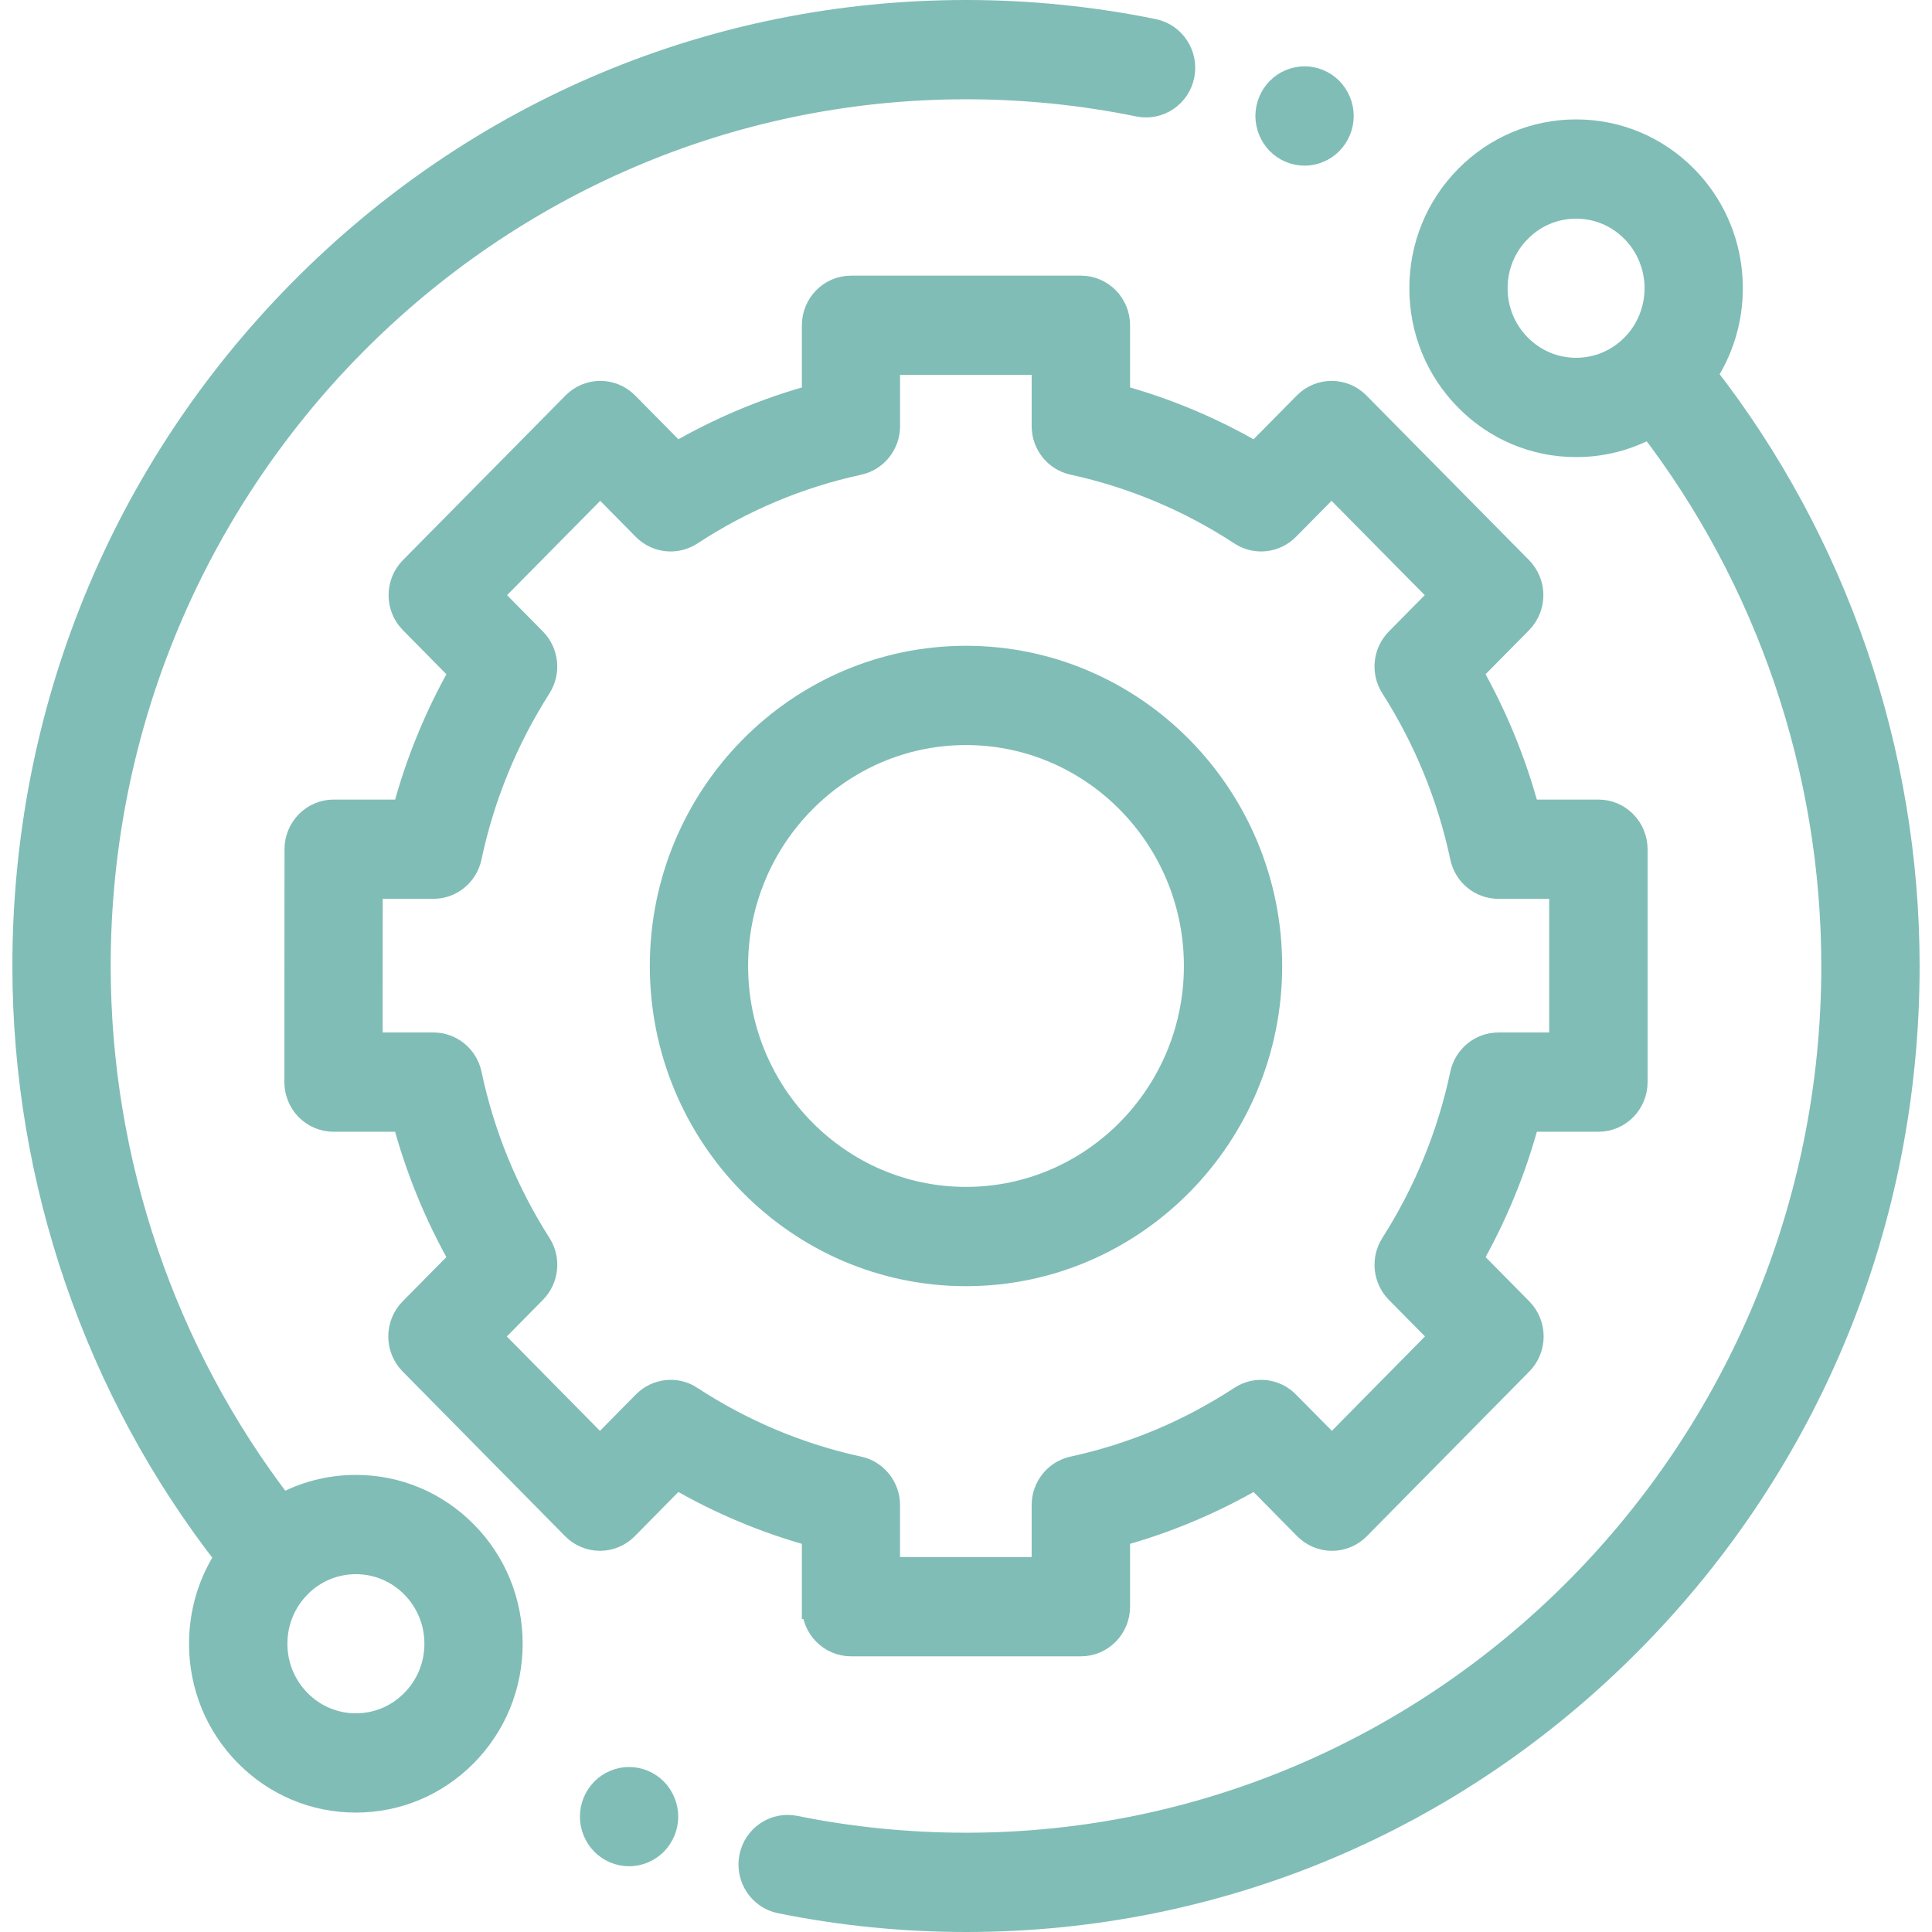
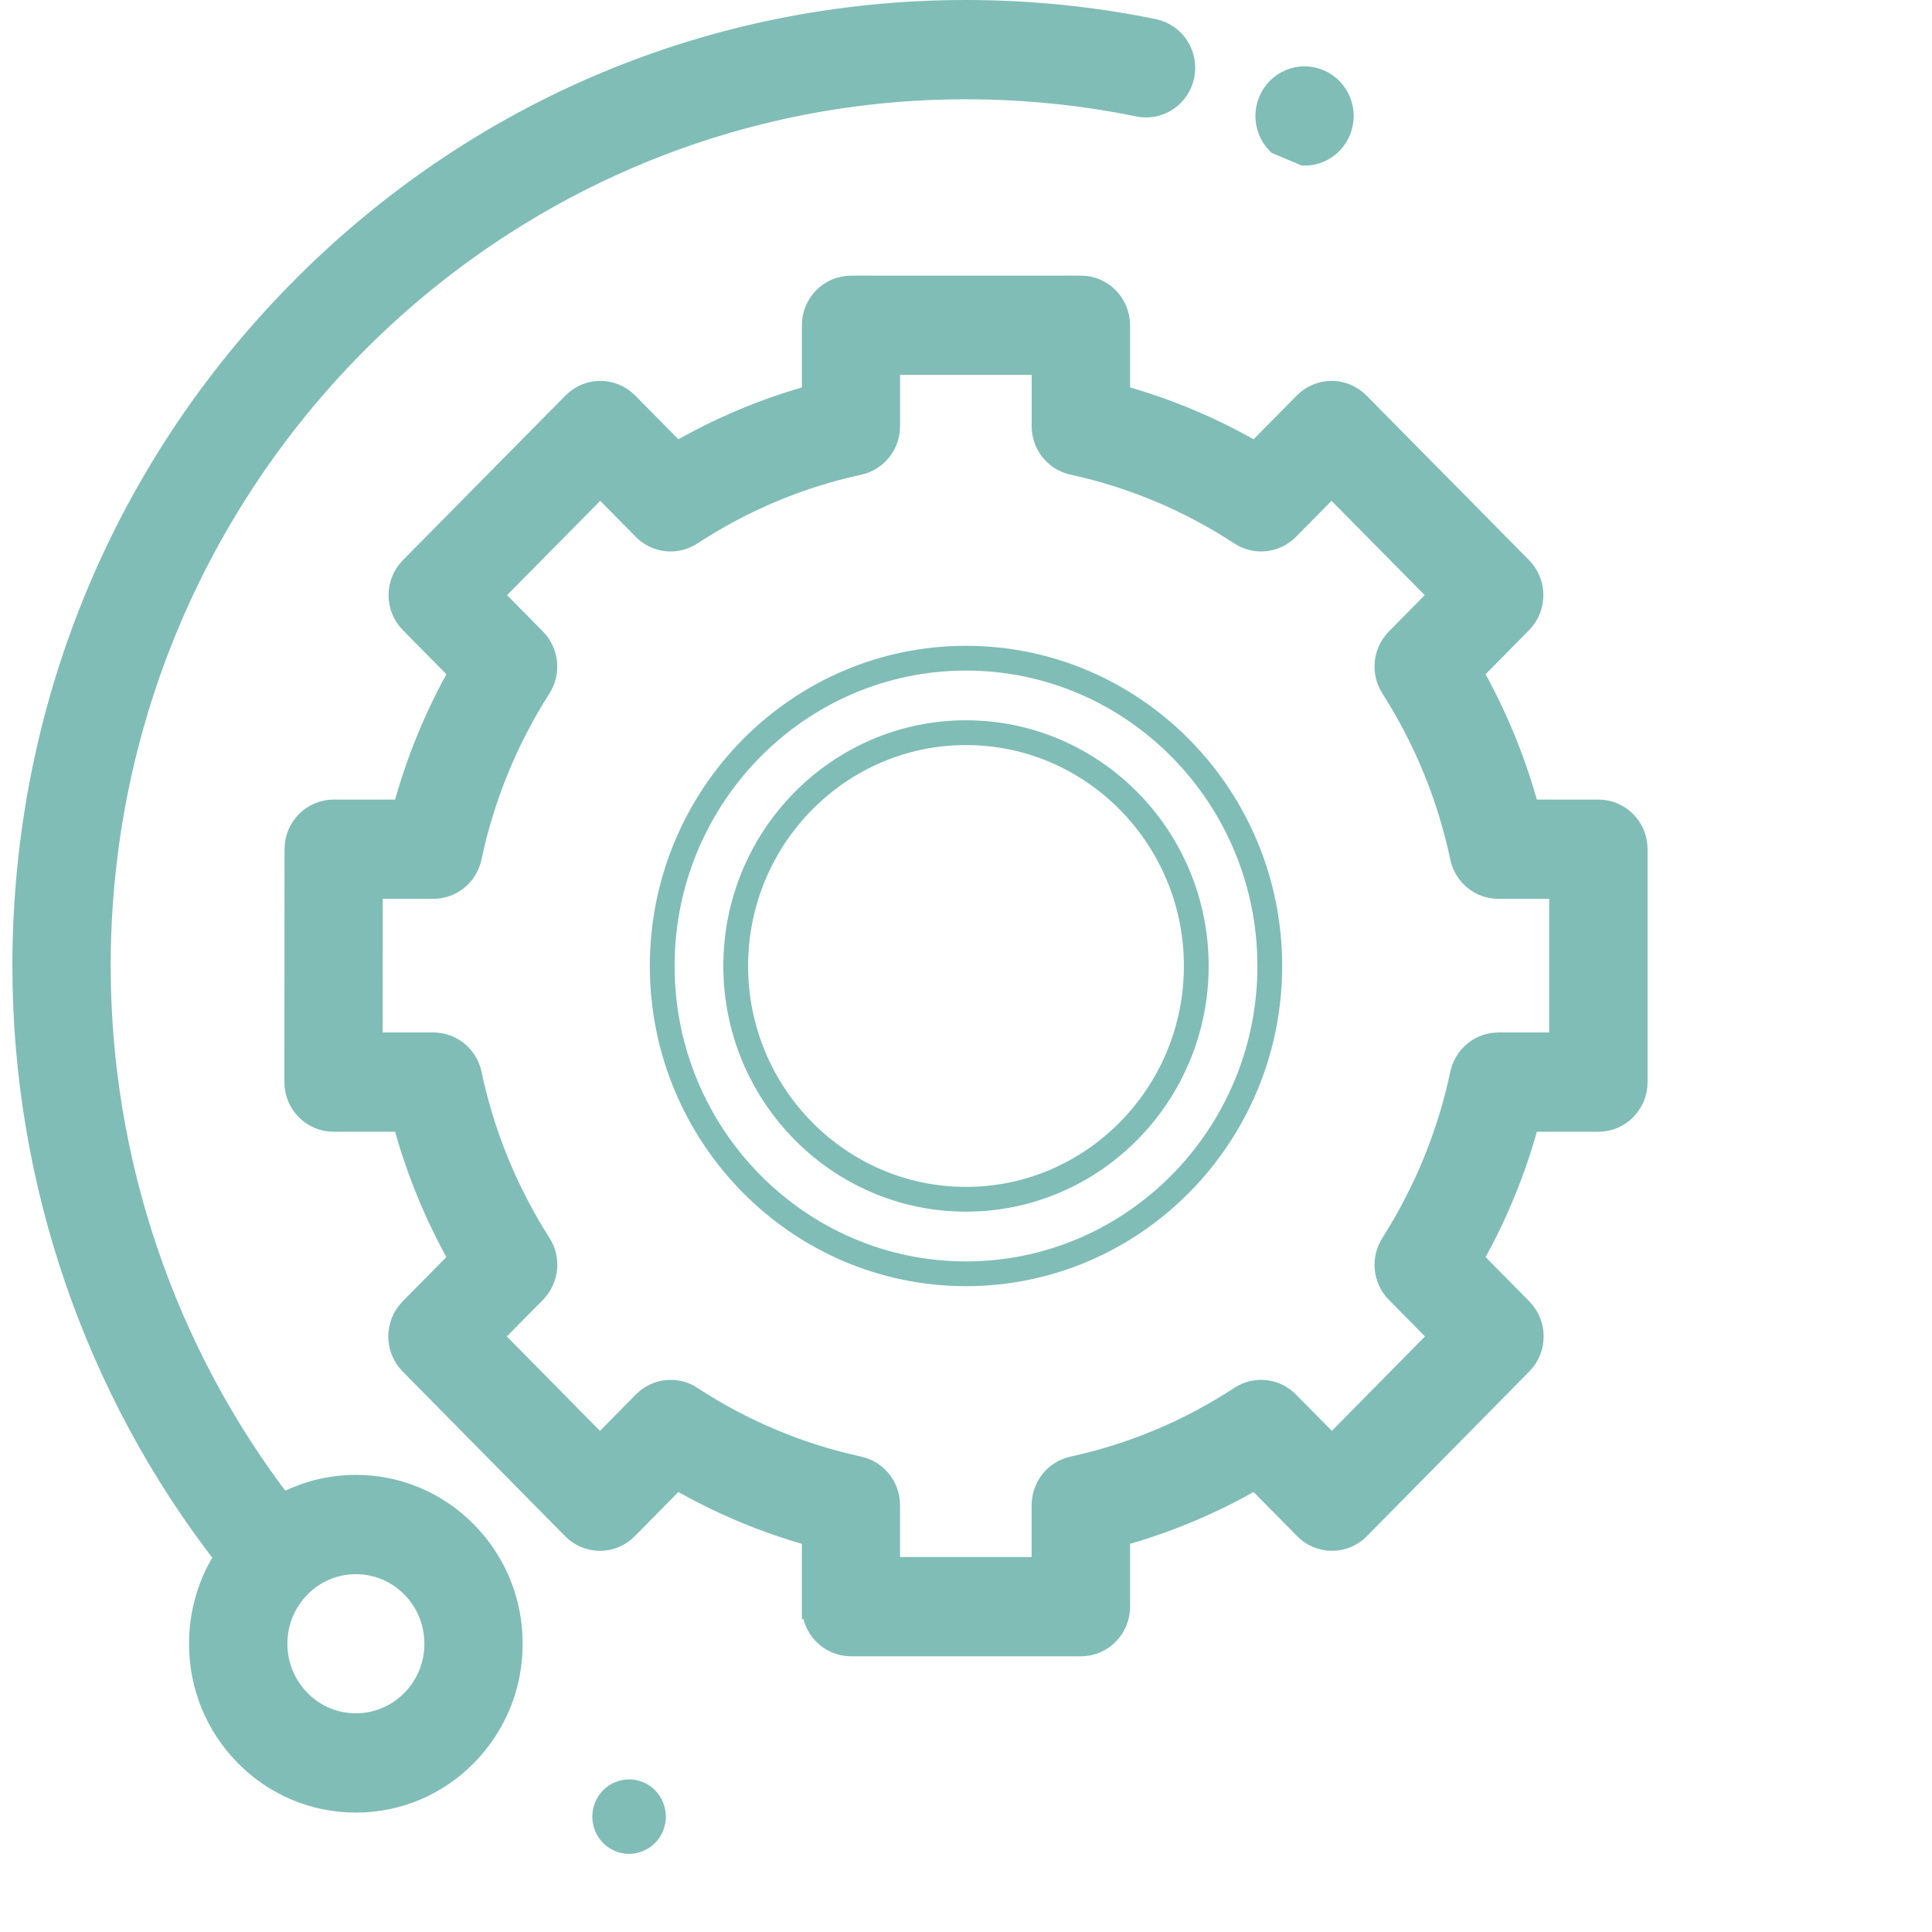
<svg xmlns="http://www.w3.org/2000/svg" width="78" height="78" viewBox="0 0 78 78" fill="none">
  <path d="M14.367 60.046C13.303 60.046 12.28 60.315 11.373 60.821C6.593 54.612 3.969 46.901 3.969 38.999C3.969 19.429 19.684 3.508 39 3.508C41.348 3.508 43.695 3.744 45.977 4.212C46.78 4.375 47.563 3.849 47.725 3.036C47.887 2.222 47.367 1.428 46.564 1.262C44.09 0.756 41.546 0.5 39 0.5C28.85 0.5 19.307 4.505 12.13 11.776C4.953 19.047 1 28.716 1 38.999C1 47.65 3.899 56.091 9.177 62.858C8.498 63.887 8.132 65.096 8.132 66.362C8.132 68.05 8.781 69.636 9.958 70.829C11.135 72.021 12.701 72.679 14.367 72.679C16.032 72.679 17.598 72.021 18.775 70.829C19.953 69.636 20.601 68.05 20.601 66.362C20.601 64.675 19.953 63.088 18.775 61.896C17.598 60.703 16.032 60.046 14.367 60.046ZM16.677 68.701C16.061 69.326 15.24 69.671 14.368 69.671C13.497 69.671 12.676 69.326 12.06 68.701C11.444 68.075 11.103 67.245 11.103 66.362C11.103 65.48 11.443 64.648 12.06 64.022C12.676 63.397 13.497 63.054 14.368 63.054C15.24 63.054 16.061 63.398 16.677 64.022C17.294 64.648 17.634 65.478 17.634 66.362C17.634 67.247 17.294 68.077 16.677 68.701Z" fill="#80BDB6" />
-   <path d="M68.821 15.139C70.435 12.686 70.175 9.332 68.042 7.171C66.865 5.979 65.299 5.321 63.633 5.321C61.968 5.321 60.402 5.979 59.225 7.171C58.047 8.364 57.399 9.95 57.399 11.638C57.399 13.325 58.047 14.912 59.225 16.104C60.402 17.297 61.968 17.954 63.633 17.954C64.698 17.954 65.72 17.685 66.627 17.18C71.407 23.389 74.031 31.099 74.031 39.001C74.031 58.571 58.316 74.492 39 74.492C36.675 74.492 34.349 74.261 32.09 73.802C31.287 73.639 30.505 74.167 30.343 74.981C30.183 75.796 30.704 76.587 31.507 76.751C33.958 77.247 36.48 77.5 39 77.5C49.15 77.5 58.693 73.495 65.87 66.224C73.047 58.953 77 49.284 77 39.001C77 30.35 74.1 21.908 68.821 15.14V15.139ZM61.324 13.976C60.706 13.351 60.366 12.521 60.366 11.636C60.366 10.752 60.706 9.922 61.324 9.298C61.94 8.672 62.76 8.328 63.632 8.328C64.503 8.328 65.324 8.672 65.941 9.298C67.213 10.588 67.213 12.687 65.941 13.976C65.324 14.6 64.504 14.945 63.632 14.945C62.759 14.945 61.94 14.6 61.324 13.976Z" fill="#80BDB6" />
  <path d="M32.874 64.866C32.874 65.696 33.539 66.37 34.358 66.37H43.64C44.459 66.37 45.124 65.696 45.124 64.866V61.95C47.077 61.417 48.942 60.634 50.695 59.611L52.727 61.67C53.007 61.953 53.384 62.111 53.777 62.111C54.17 62.111 54.549 61.953 54.826 61.67L61.387 55.019C61.966 54.431 61.966 53.479 61.387 52.892L59.358 50.836C60.368 49.06 61.142 47.17 61.666 45.192H64.533C65.352 45.192 66.017 44.519 66.017 43.688V34.285C66.017 33.455 65.352 32.781 64.533 32.781H61.665C61.139 30.805 60.366 28.914 59.357 27.137L61.376 25.091C61.654 24.809 61.81 24.427 61.81 24.028C61.81 23.63 61.653 23.246 61.376 22.965L54.81 16.318C54.231 15.731 53.292 15.731 52.711 16.318L50.695 18.36C48.942 17.337 47.077 16.552 45.124 16.021V13.133C45.124 12.302 44.459 11.629 43.64 11.629H34.358C33.539 11.629 32.874 12.302 32.874 13.133V16.021C30.924 16.554 29.058 17.337 27.303 18.36L25.287 16.318C24.708 15.731 23.769 15.73 23.188 16.318L16.623 22.965C16.344 23.248 16.188 23.63 16.188 24.028C16.188 24.427 16.344 24.81 16.623 25.091L18.642 27.137C17.632 28.913 16.858 30.803 16.334 32.781H13.472C12.652 32.781 11.987 33.455 11.987 34.285L11.981 43.688C11.981 44.087 12.137 44.47 12.416 44.752C12.695 45.033 13.072 45.192 13.466 45.192H16.332C16.858 47.17 17.631 49.06 18.64 50.836L16.611 52.892C16.032 53.479 16.031 54.431 16.611 55.019L23.172 61.67C23.451 61.953 23.828 62.111 24.222 62.111C24.615 62.111 24.993 61.953 25.271 61.67L27.302 59.611C29.056 60.634 30.922 61.419 32.873 61.95V64.866H32.874ZM27.885 56.449C27.297 56.064 26.525 56.148 26.029 56.649L24.222 58.48L19.759 53.957L21.564 52.127C22.059 51.626 22.142 50.842 21.762 50.247C20.416 48.137 19.47 45.824 18.951 43.373C18.804 42.679 18.2 42.184 17.499 42.184H14.949L14.952 35.788H17.497C18.197 35.788 18.802 35.294 18.949 34.6C19.469 32.149 20.416 29.836 21.761 27.726C22.14 27.131 22.057 26.349 21.563 25.846L19.768 24.028L24.233 19.508L26.025 21.324C26.521 21.825 27.293 21.908 27.881 21.524C29.963 20.16 32.246 19.202 34.666 18.676C35.35 18.527 35.838 17.913 35.838 17.205V14.636H42.151V17.204C42.151 17.912 42.64 18.526 43.324 18.674C45.743 19.201 48.026 20.16 50.109 21.523C50.697 21.908 51.469 21.825 51.965 21.323L53.758 19.508L58.223 24.028L56.428 25.846C55.932 26.349 55.851 27.131 56.231 27.726C57.577 29.836 58.523 32.149 59.042 34.6C59.189 35.294 59.793 35.788 60.494 35.788H63.044V42.184H60.494C59.795 42.184 59.189 42.679 59.042 43.373C58.523 45.824 57.575 48.137 56.231 50.247C55.851 50.842 55.934 51.626 56.428 52.127L58.233 53.955L53.771 58.479L51.963 56.649C51.467 56.147 50.695 56.064 50.108 56.449C48.025 57.813 45.742 58.771 43.322 59.297C42.638 59.446 42.15 60.058 42.15 60.768V63.362H35.837V60.768C35.837 60.059 35.348 59.446 34.664 59.297C32.245 58.771 29.962 57.811 27.879 56.449H27.885Z" fill="#80BDB6" />
-   <path d="M51.265 38.999C51.265 32.148 45.763 26.573 39 26.573C32.237 26.573 26.735 32.148 26.735 38.999C26.735 45.851 32.237 51.426 39 51.426C45.763 51.426 51.265 45.851 51.265 38.999ZM29.703 38.999C29.703 33.805 33.873 29.58 39 29.58C44.127 29.58 48.297 33.806 48.297 38.999C48.297 44.192 44.127 48.418 39 48.418C33.873 48.418 29.703 44.194 29.703 38.999Z" fill="#80BDB6" />
  <path d="M52.668 6.188C53.059 6.188 53.441 6.027 53.718 5.747C53.994 5.466 54.153 5.078 54.153 4.682C54.153 4.287 53.994 3.9 53.718 3.619C53.441 3.339 53.059 3.178 52.668 3.178C52.278 3.178 51.895 3.339 51.619 3.619C51.343 3.9 51.184 4.287 51.184 4.682C51.184 5.078 51.343 5.466 51.619 5.747C51.895 6.027 52.276 6.188 52.668 6.188Z" fill="#80BDB6" />
  <path d="M25.397 71.838C25.007 71.838 24.624 71.999 24.348 72.278C24.072 72.558 23.913 72.946 23.913 73.342C23.913 73.737 24.072 74.125 24.348 74.405C24.624 74.685 25.007 74.846 25.397 74.846C25.788 74.846 26.171 74.685 26.447 74.405C26.723 74.125 26.882 73.737 26.882 73.342C26.882 72.946 26.723 72.558 26.447 72.278C26.171 71.999 25.788 71.838 25.397 71.838Z" fill="#80BDB6" />
  <path d="M14.367 60.046C13.303 60.046 12.28 60.315 11.373 60.821C6.593 54.612 3.969 46.901 3.969 38.999C3.969 19.429 19.684 3.508 39 3.508C41.348 3.508 43.695 3.744 45.977 4.212C46.78 4.375 47.563 3.849 47.725 3.036C47.887 2.222 47.367 1.428 46.564 1.262C44.09 0.756 41.546 0.5 39 0.5C28.85 0.5 19.307 4.505 12.13 11.776C4.953 19.047 1 28.716 1 38.999C1 47.65 3.899 56.091 9.177 62.858C8.498 63.887 8.132 65.096 8.132 66.362C8.132 68.05 8.781 69.636 9.958 70.829C11.135 72.021 12.701 72.679 14.367 72.679C16.032 72.679 17.598 72.021 18.775 70.829C19.953 69.636 20.601 68.05 20.601 66.362C20.601 64.675 19.953 63.088 18.775 61.896C17.598 60.703 16.032 60.046 14.367 60.046ZM16.677 68.701C16.061 69.326 15.24 69.671 14.368 69.671C13.497 69.671 12.676 69.326 12.06 68.701C11.444 68.075 11.103 67.245 11.103 66.362C11.103 65.48 11.443 64.648 12.06 64.022C12.676 63.397 13.497 63.054 14.368 63.054C15.24 63.054 16.061 63.398 16.677 64.022C17.294 64.648 17.634 65.478 17.634 66.362C17.634 67.247 17.294 68.077 16.677 68.701Z" stroke="#80BDB6" />
-   <path d="M68.821 15.139C70.435 12.686 70.175 9.332 68.042 7.171C66.865 5.979 65.299 5.321 63.633 5.321C61.968 5.321 60.402 5.979 59.225 7.171C58.047 8.364 57.399 9.95 57.399 11.638C57.399 13.325 58.047 14.912 59.225 16.104C60.402 17.297 61.968 17.954 63.633 17.954C64.698 17.954 65.72 17.685 66.627 17.18C71.407 23.389 74.031 31.099 74.031 39.001C74.031 58.571 58.316 74.492 39 74.492C36.675 74.492 34.349 74.261 32.09 73.802C31.287 73.639 30.505 74.167 30.343 74.981C30.183 75.796 30.704 76.587 31.507 76.751C33.958 77.247 36.48 77.5 39 77.5C49.15 77.5 58.693 73.495 65.87 66.224C73.047 58.953 77 49.284 77 39.001C77 30.35 74.1 21.908 68.821 15.14V15.139ZM61.324 13.976C60.706 13.351 60.366 12.521 60.366 11.636C60.366 10.752 60.706 9.922 61.324 9.298C61.94 8.672 62.76 8.328 63.632 8.328C64.503 8.328 65.324 8.672 65.941 9.298C67.213 10.588 67.213 12.687 65.941 13.976C65.324 14.6 64.504 14.945 63.632 14.945C62.759 14.945 61.94 14.6 61.324 13.976Z" stroke="#80BDB6" />
  <path d="M32.874 64.866C32.874 65.696 33.539 66.37 34.358 66.37H43.64C44.459 66.37 45.124 65.696 45.124 64.866V61.95C47.077 61.417 48.942 60.634 50.695 59.611L52.727 61.67C53.007 61.953 53.384 62.111 53.777 62.111C54.17 62.111 54.549 61.953 54.826 61.67L61.387 55.019C61.966 54.431 61.966 53.479 61.387 52.892L59.358 50.836C60.368 49.06 61.142 47.17 61.666 45.192H64.533C65.352 45.192 66.017 44.519 66.017 43.688V34.285C66.017 33.455 65.352 32.781 64.533 32.781H61.665C61.139 30.805 60.366 28.914 59.357 27.137L61.376 25.091C61.654 24.809 61.81 24.427 61.81 24.028C61.81 23.63 61.653 23.246 61.376 22.965L54.81 16.318C54.231 15.731 53.292 15.731 52.711 16.318L50.695 18.36C48.942 17.337 47.077 16.552 45.124 16.021V13.133C45.124 12.302 44.459 11.629 43.64 11.629H34.358C33.539 11.629 32.874 12.302 32.874 13.133V16.021C30.924 16.554 29.058 17.337 27.303 18.36L25.287 16.318C24.708 15.731 23.769 15.73 23.188 16.318L16.623 22.965C16.344 23.248 16.188 23.63 16.188 24.028C16.188 24.427 16.344 24.81 16.623 25.091L18.642 27.137C17.632 28.913 16.858 30.803 16.334 32.781H13.472C12.652 32.781 11.987 33.455 11.987 34.285L11.981 43.688C11.981 44.087 12.137 44.47 12.416 44.752C12.695 45.033 13.072 45.192 13.466 45.192H16.332C16.858 47.17 17.631 49.06 18.64 50.836L16.611 52.892C16.032 53.479 16.031 54.431 16.611 55.019L23.172 61.67C23.451 61.953 23.828 62.111 24.222 62.111C24.615 62.111 24.993 61.953 25.271 61.67L27.302 59.611C29.056 60.634 30.922 61.419 32.873 61.95V64.866H32.874ZM27.885 56.449C27.297 56.064 26.525 56.148 26.029 56.649L24.222 58.48L19.759 53.957L21.564 52.127C22.059 51.626 22.142 50.842 21.762 50.247C20.416 48.137 19.47 45.824 18.951 43.373C18.804 42.679 18.2 42.184 17.499 42.184H14.949L14.952 35.788H17.497C18.197 35.788 18.802 35.294 18.949 34.6C19.469 32.149 20.416 29.836 21.761 27.726C22.14 27.131 22.057 26.349 21.563 25.846L19.768 24.028L24.233 19.508L26.025 21.324C26.521 21.825 27.293 21.908 27.881 21.524C29.963 20.16 32.246 19.202 34.666 18.676C35.35 18.527 35.838 17.913 35.838 17.205V14.636H42.151V17.204C42.151 17.912 42.64 18.526 43.324 18.674C45.743 19.201 48.026 20.16 50.109 21.523C50.697 21.908 51.469 21.825 51.965 21.323L53.758 19.508L58.223 24.028L56.428 25.846C55.932 26.349 55.851 27.131 56.231 27.726C57.577 29.836 58.523 32.149 59.042 34.6C59.189 35.294 59.793 35.788 60.494 35.788H63.044V42.184H60.494C59.795 42.184 59.189 42.679 59.042 43.373C58.523 45.824 57.575 48.137 56.231 50.247C55.851 50.842 55.934 51.626 56.428 52.127L58.233 53.955L53.771 58.479L51.963 56.649C51.467 56.147 50.695 56.064 50.108 56.449C48.025 57.813 45.742 58.771 43.322 59.297C42.638 59.446 42.15 60.058 42.15 60.768V63.362H35.837V60.768C35.837 60.059 35.348 59.446 34.664 59.297C32.245 58.771 29.962 57.811 27.879 56.449H27.885Z" stroke="#80BDB6" />
  <path d="M51.265 38.999C51.265 32.148 45.763 26.573 39 26.573C32.237 26.573 26.735 32.148 26.735 38.999C26.735 45.851 32.237 51.426 39 51.426C45.763 51.426 51.265 45.851 51.265 38.999ZM29.703 38.999C29.703 33.805 33.873 29.58 39 29.58C44.127 29.58 48.297 33.806 48.297 38.999C48.297 44.192 44.127 48.418 39 48.418C33.873 48.418 29.703 44.194 29.703 38.999Z" stroke="#80BDB6" />
-   <path d="M52.668 6.188C53.059 6.188 53.441 6.027 53.718 5.747C53.994 5.466 54.153 5.078 54.153 4.682C54.153 4.287 53.994 3.9 53.718 3.619C53.441 3.339 53.059 3.178 52.668 3.178C52.278 3.178 51.895 3.339 51.619 3.619C51.343 3.9 51.184 4.287 51.184 4.682C51.184 5.078 51.343 5.466 51.619 5.747C51.895 6.027 52.276 6.188 52.668 6.188Z" stroke="#80BDB6" />
-   <path d="M25.397 71.838C25.007 71.838 24.624 71.999 24.348 72.278C24.072 72.558 23.913 72.946 23.913 73.342C23.913 73.737 24.072 74.125 24.348 74.405C24.624 74.685 25.007 74.846 25.397 74.846C25.788 74.846 26.171 74.685 26.447 74.405C26.723 74.125 26.882 73.737 26.882 73.342C26.882 72.946 26.723 72.558 26.447 72.278C26.171 71.999 25.788 71.838 25.397 71.838Z" stroke="#80BDB6" />
+   <path d="M52.668 6.188C53.059 6.188 53.441 6.027 53.718 5.747C53.994 5.466 54.153 5.078 54.153 4.682C54.153 4.287 53.994 3.9 53.718 3.619C53.441 3.339 53.059 3.178 52.668 3.178C52.278 3.178 51.895 3.339 51.619 3.619C51.343 3.9 51.184 4.287 51.184 4.682C51.184 5.078 51.343 5.466 51.619 5.747Z" stroke="#80BDB6" />
</svg>